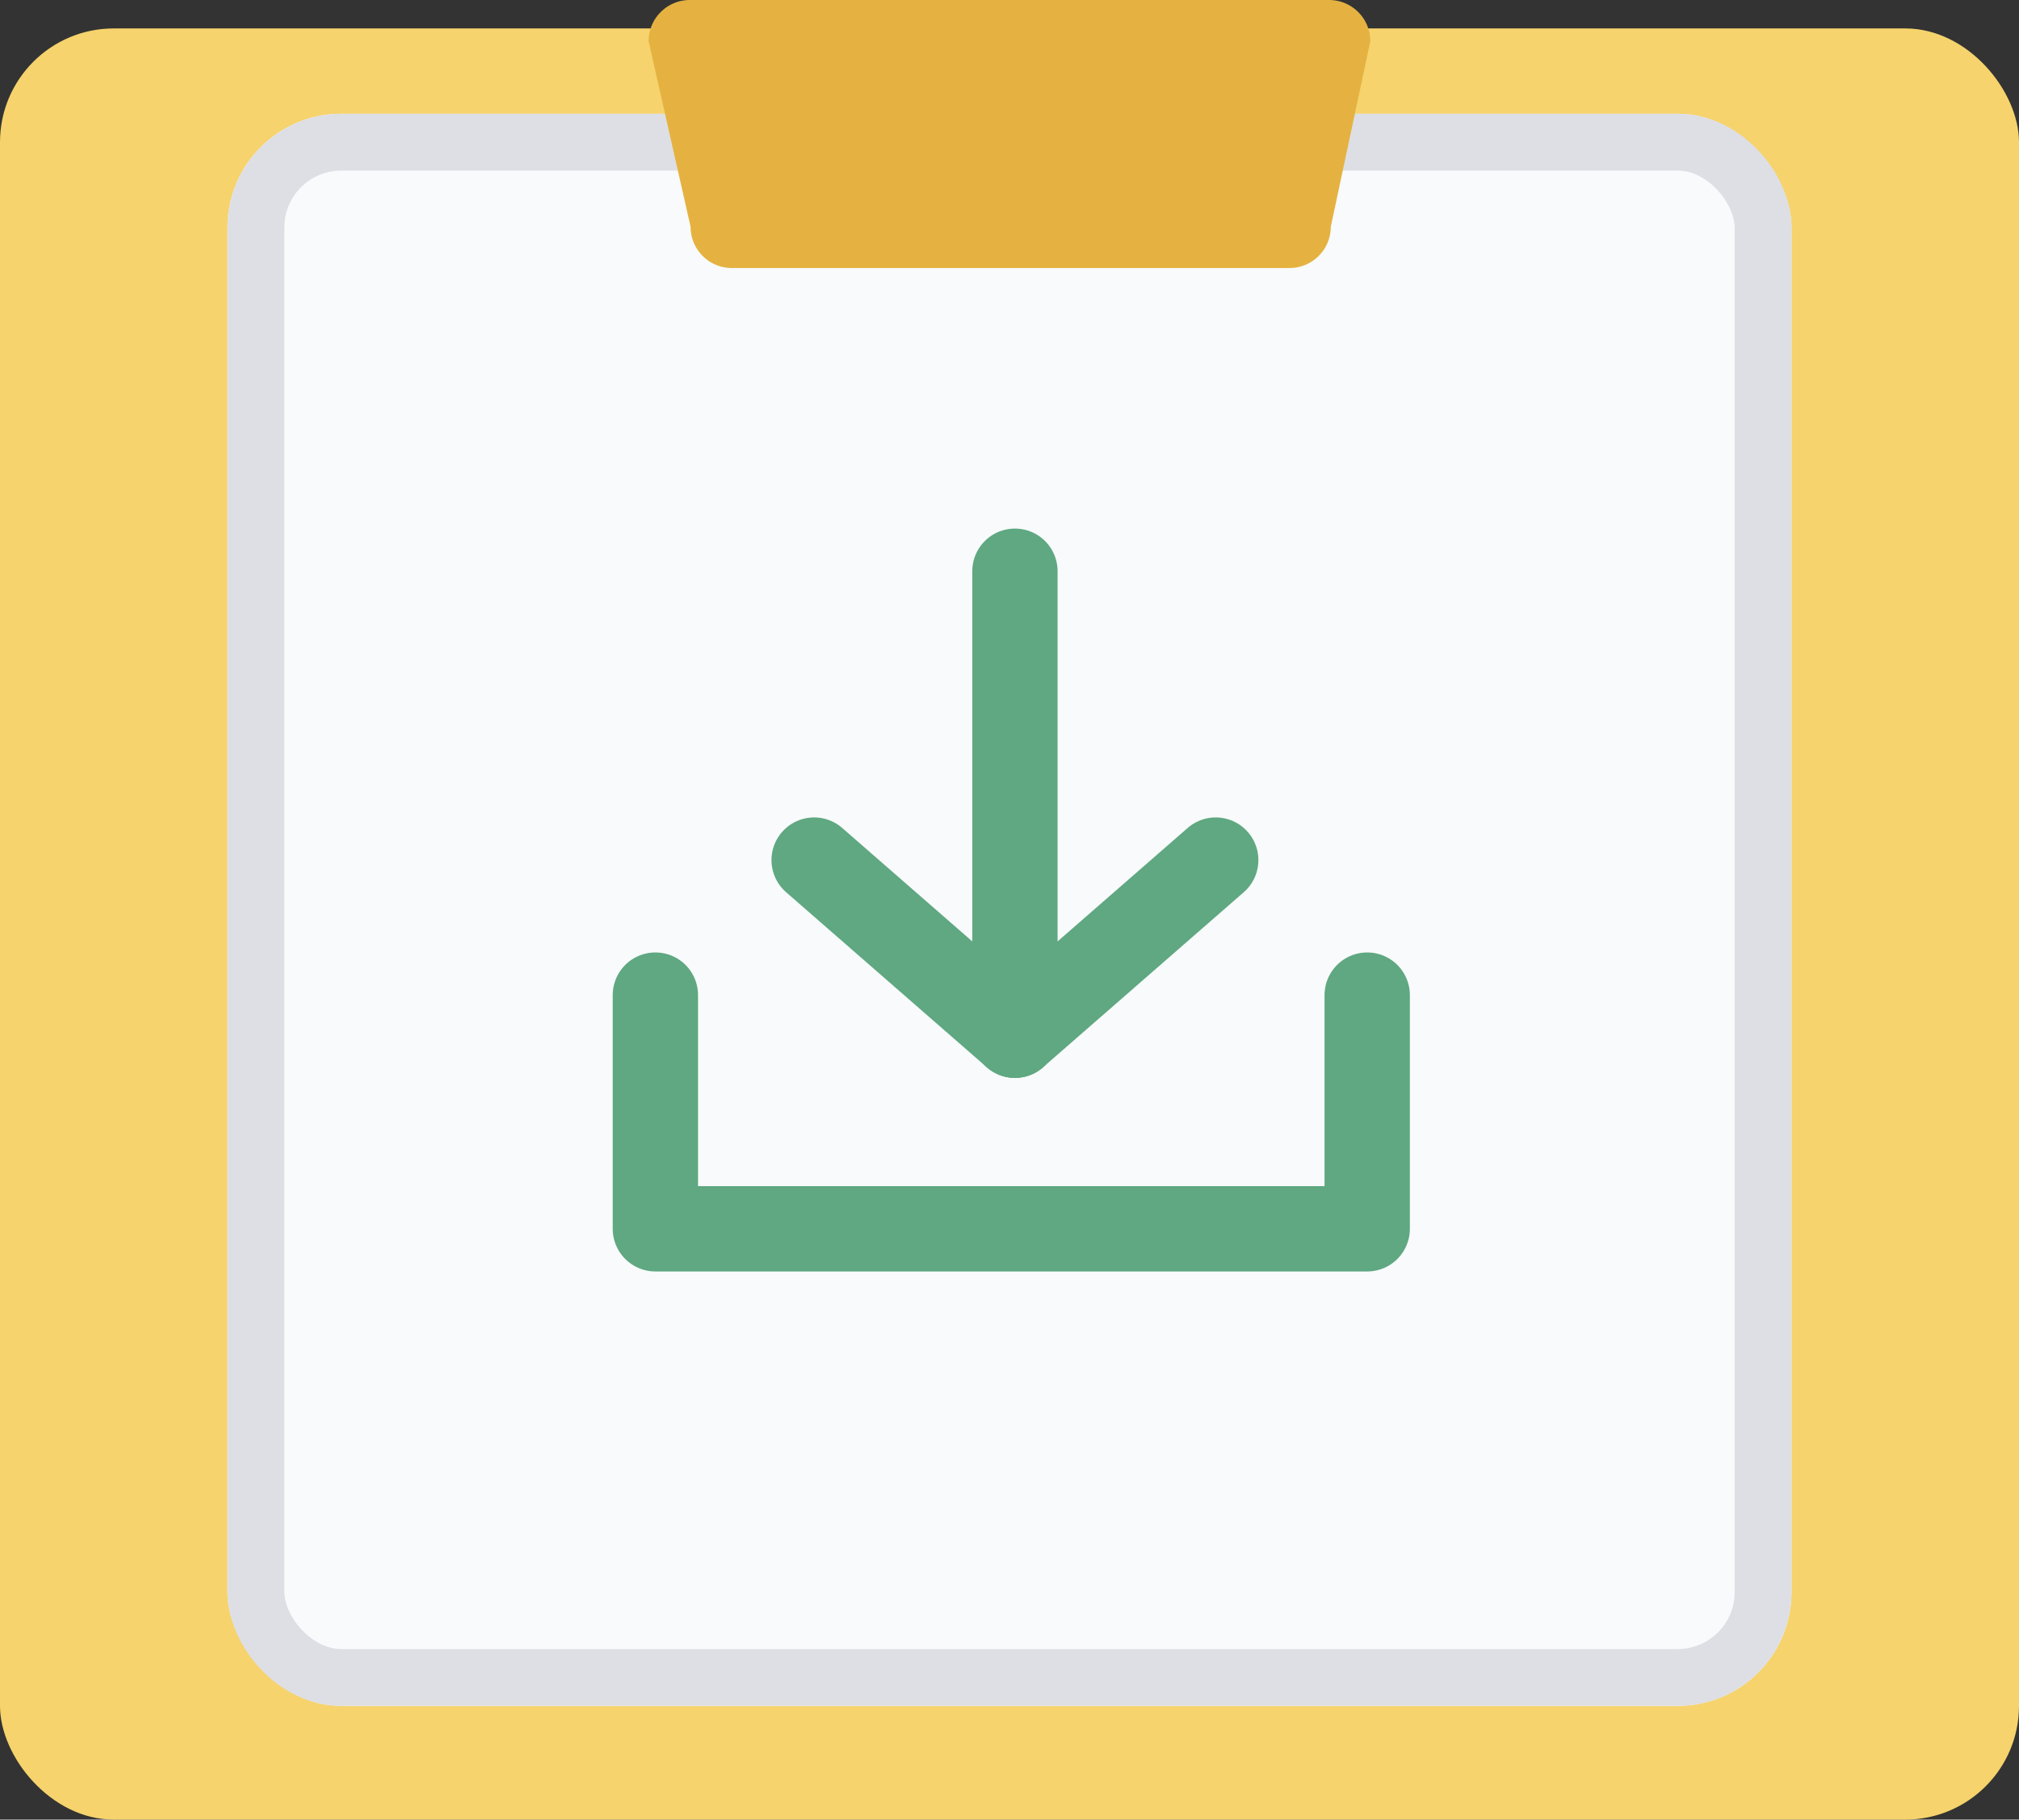
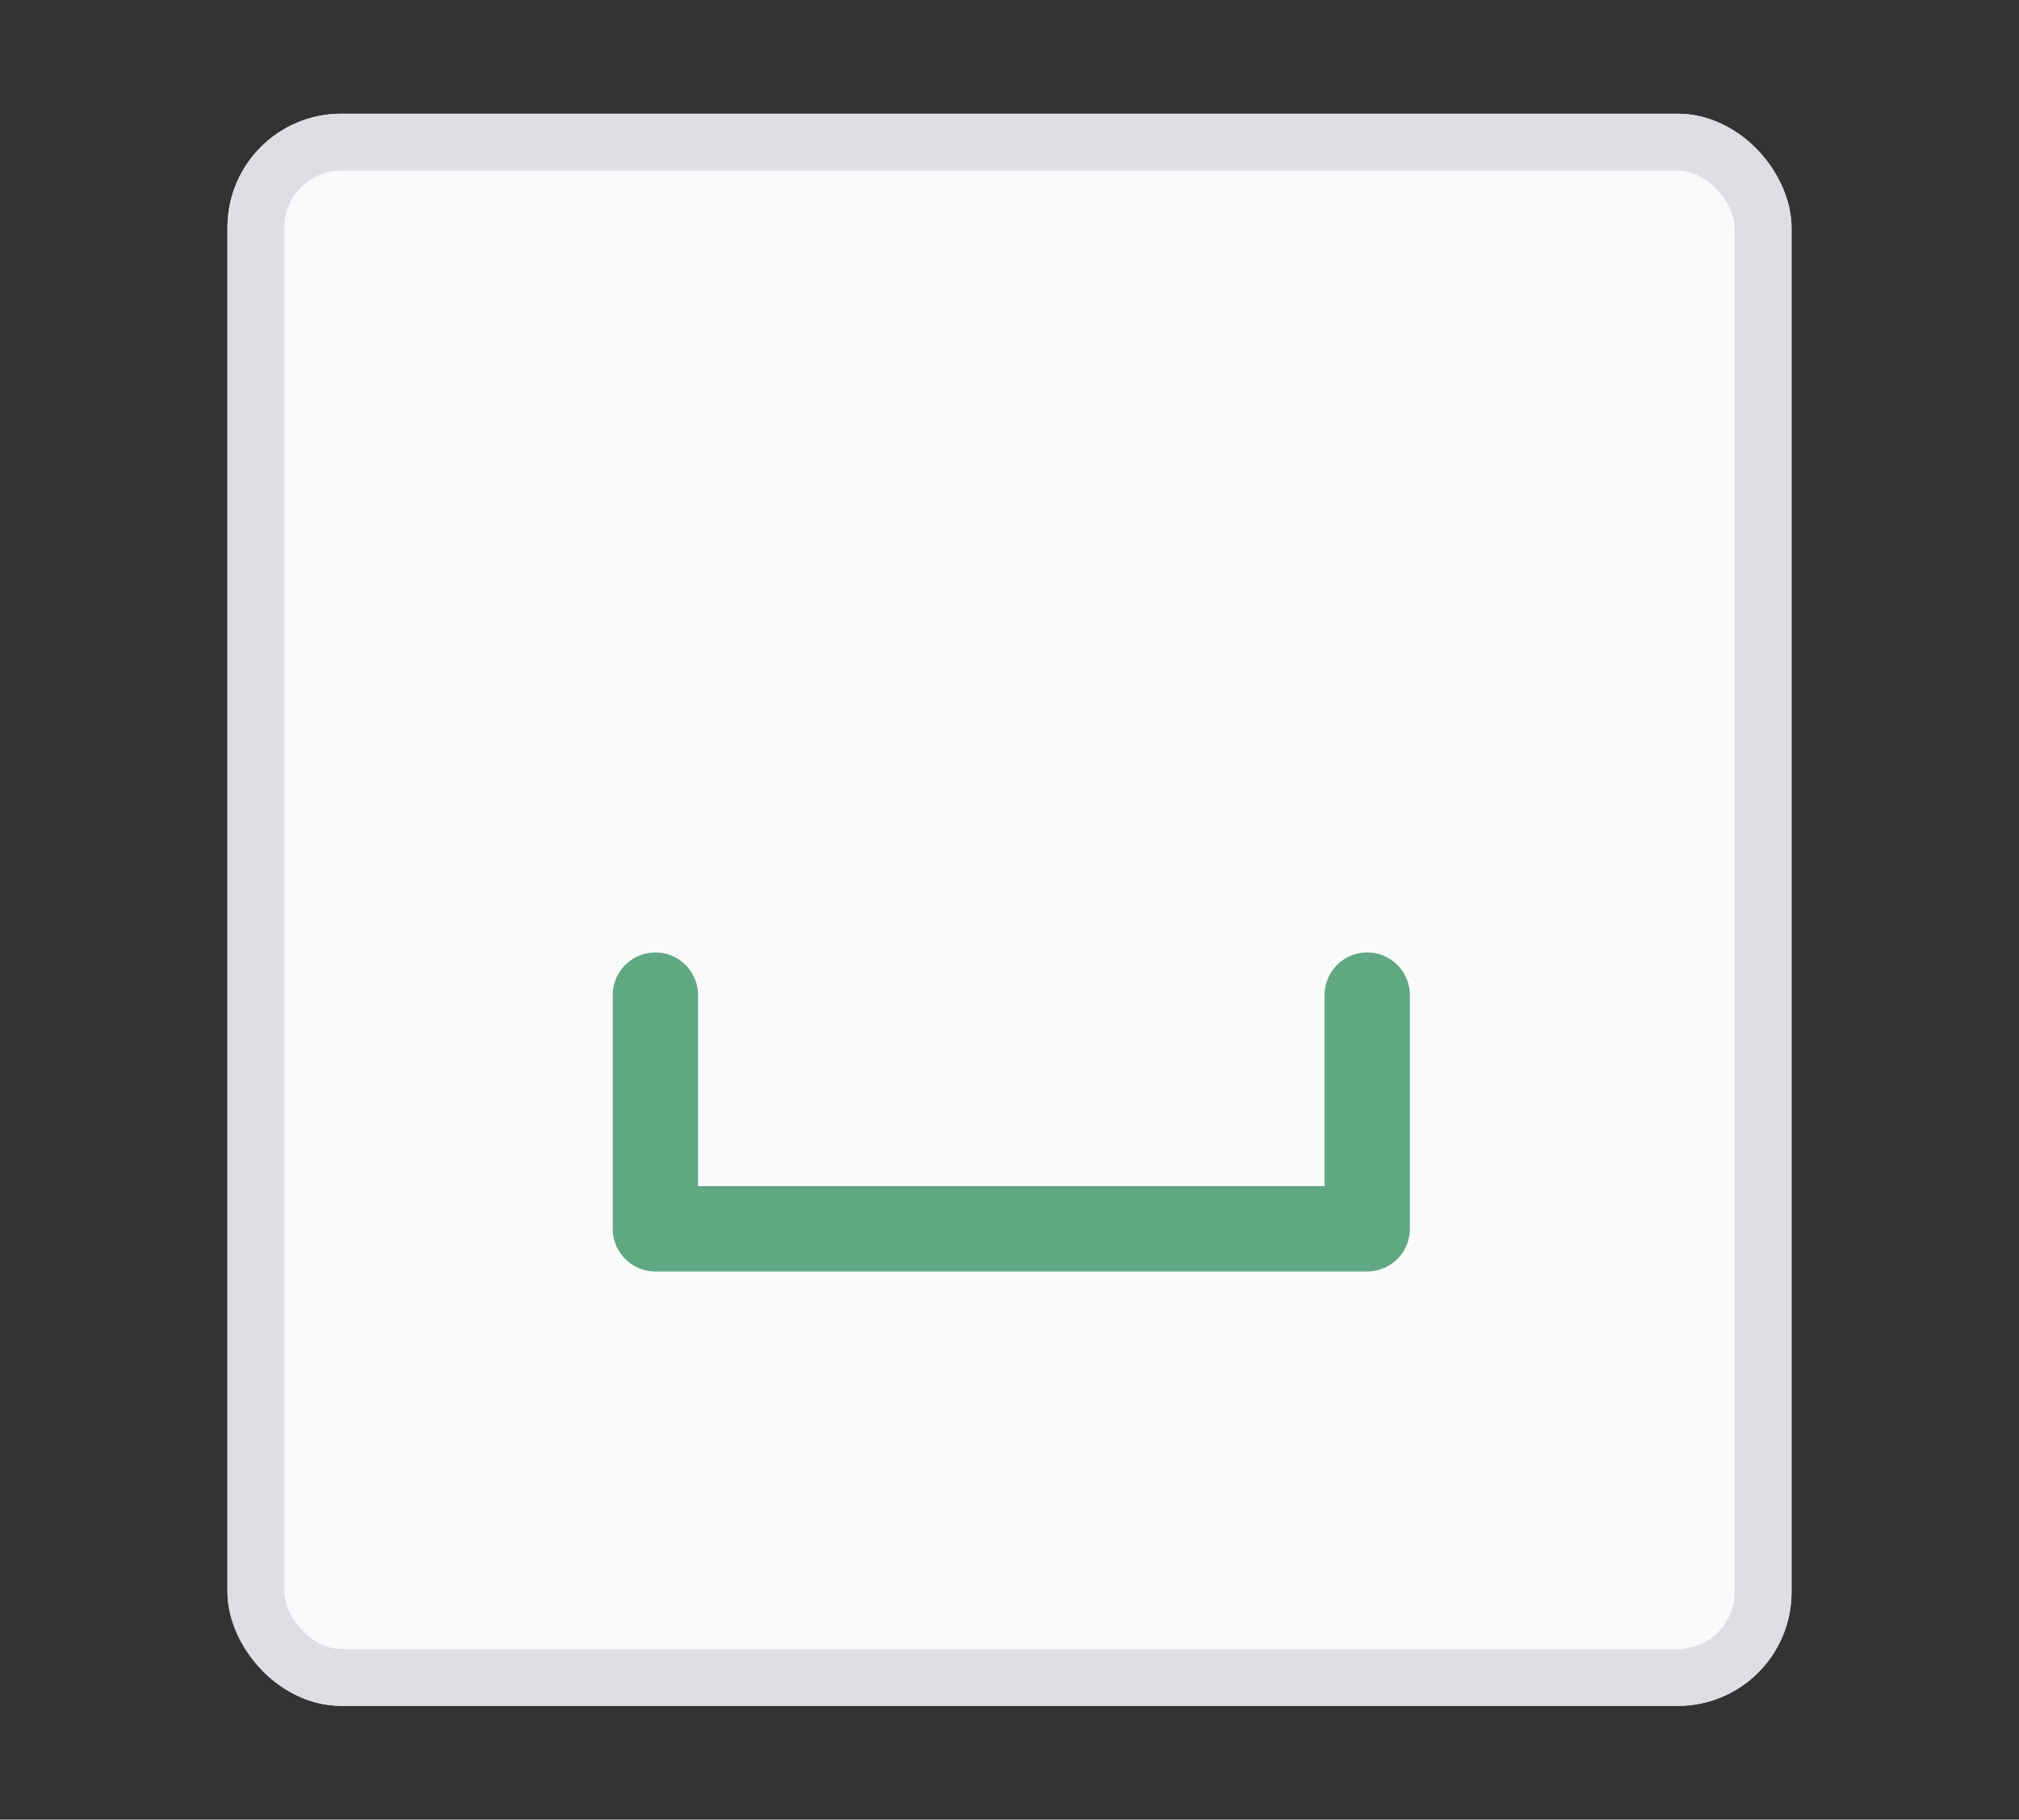
<svg xmlns="http://www.w3.org/2000/svg" width="71" height="64" viewBox="0 0 71 64">
  <rect x="0" y="0" width="71" height="64" fill="#333333" stroke="none" />
  <g id="download-d" transform="translate(357 -1114)">
-     <rect id="Rectangle_341" data-name="Rectangle 341" width="71" height="63" rx="4" transform="translate(-357 1115)" fill="#f6d36c" />
    <g id="Rectangle_342" data-name="Rectangle 342" transform="translate(-349 1118)" fill="#f8fafb" stroke="#dedfe4" stroke-width="2">
      <rect width="55" height="56" rx="4" stroke="none" />
      <rect x="1" y="1" width="53" height="54" rx="3" fill="none" />
    </g>
-     <path id="Path_114" data-name="Path 114" d="M1.45,0h22.48a1.45,1.45,0,0,1,1.45,1.45L23.989,7.977a1.45,1.45,0,0,1-1.45,1.45H2.926a1.45,1.45,0,0,1-1.45-1.45L0,1.45A1.45,1.45,0,0,1,1.45,0Z" transform="translate(-334.191 1114)" fill="#e5b241" />
    <g id="Group_302" data-name="Group 302" transform="translate(0.191 -5.091)">
      <g id="Group_301" data-name="Group 301" transform="translate(-328.561 1139.182)">
-         <line id="Line_78" data-name="Line 78" y2="16.318" transform="translate(7.061 0)" fill="none" stroke="#5fa881" stroke-linecap="round" stroke-width="3" />
-         <line id="Line_79" data-name="Line 79" x2="7.061" y2="6.159" transform="translate(0 10.16)" fill="none" stroke="#5fa881" stroke-linecap="round" stroke-width="3" />
-         <line id="Line_80" data-name="Line 80" x1="7.061" y2="6.159" transform="translate(7.061 10.16)" fill="none" stroke="#5fa881" stroke-linecap="round" stroke-width="3" />
-       </g>
+         </g>
    </g>
    <path id="Path_115" data-name="Path 115" d="M-333.953,1149v8.22h25.032V1149" fill="none" stroke="#5fa881" stroke-linecap="round" stroke-linejoin="round" stroke-width="3" />
  </g>
</svg>